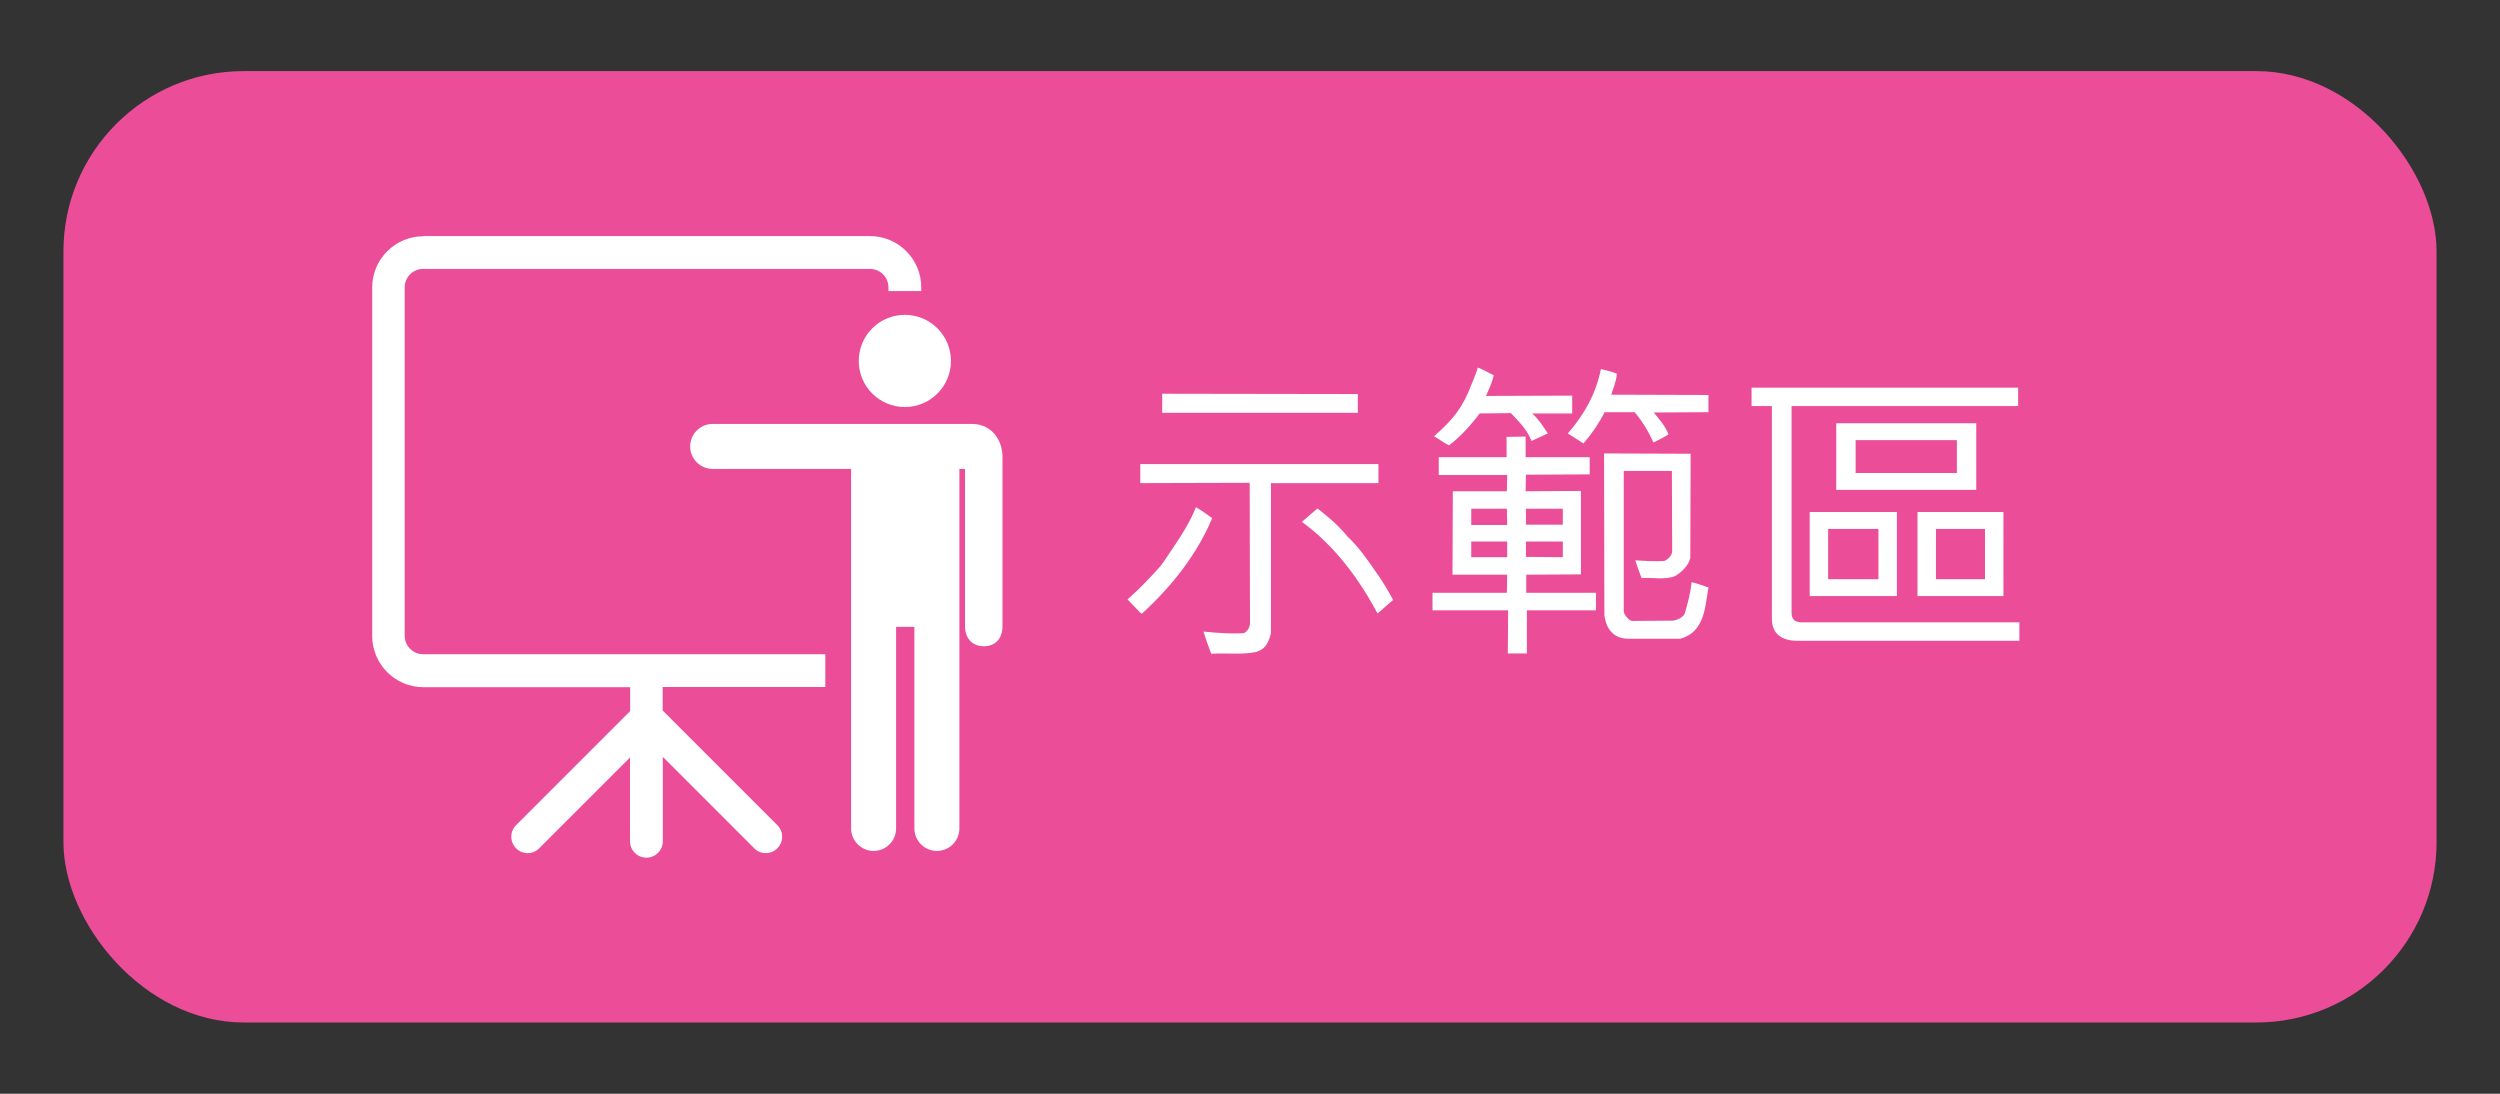
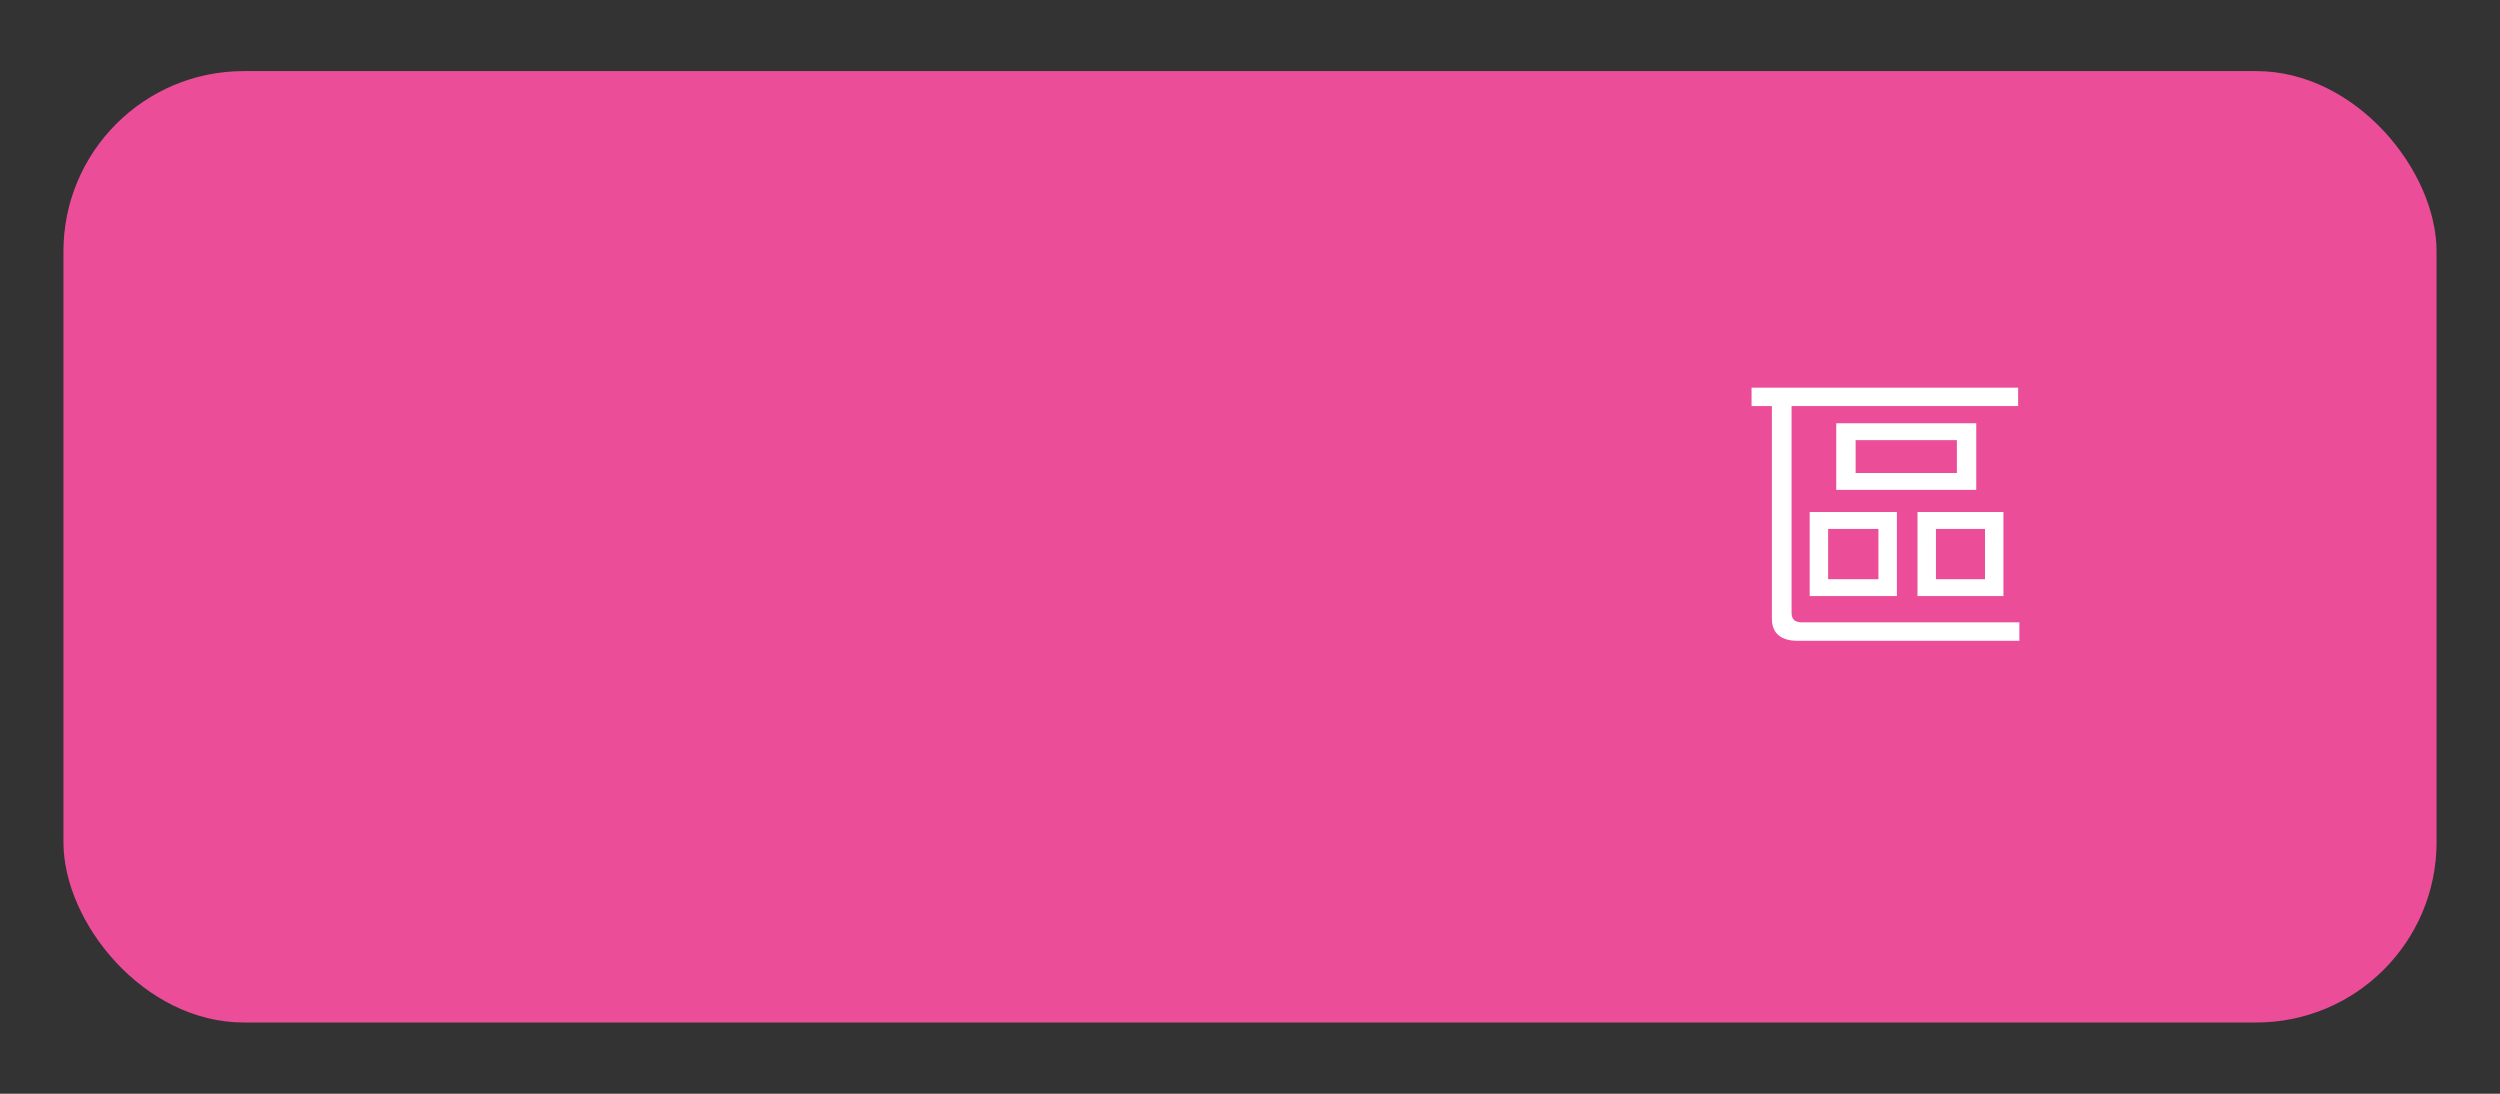
<svg xmlns="http://www.w3.org/2000/svg" id="Layer_1" viewBox="0 0 160 70">
  <rect x="0" y="0" width="160" height="70" fill="#333333" stroke="none" />
  <defs>
    <style>.cls-1{fill:#ec4d98;}.cls-2{fill:#fff;}</style>
  </defs>
  <rect class="cls-1" x="4.06" y="4.55" width="151.88" height="60.89" rx="11.54" ry="11.54" />
-   <path class="cls-2" d="m76.54,32.46c.36.2.7.46,1.04.7-.96,2.3-2.56,4.34-4.5,6.12-.16-.08-.3-.3-.46-.44l-.46-.48c.74-.64,1.52-1.46,2.12-2.14.14-.18.28-.4.42-.6.7-1.04,1.4-2.04,1.84-3.16Zm4.8,8.08c-.22.84-.5,1.02-.92,1.18-.9.2-1.96.06-2.9.12-.18-.46-.34-.92-.5-1.42.84.08,1.72.16,2.58.1.22-.08.4-.38.4-.64l-.02-8.98-7,.02v-1.22h15.24v1.22h-6.88v9.62Zm5.56-14.12h-12.52v-1.22l12.52.02v1.2Zm-2.58,6.12c.66.52,1.36,1.1,1.92,1.8.74.68,1.34,1.58,1.9,2.38.38.54.72,1.12,1.02,1.68-.34.26-.64.58-1,.86-1.16-2.18-2.74-4.34-4.84-5.86l1-.86Z" />
-   <path class="cls-2" d="m97.64,27.94v1.32h4.1v1.1l-4.08.02-.02,1.06,3.54-.02v5.34l-3.5.02v1.16h4.46v1.12h-4.42v2.76h-1.22l.02-2.76h-4.84v-1.12h4.76l.02-1.16h-3.5l.02-5.34h3.46l.02-1.04h-4.38v-1.14h4.34v-1.3l1.22-.02Zm.38.28c-.3-.72-.7-1.12-1.32-1.78l-2,.02c-.52.7-1.26,1.52-1.96,2.04-.32-.14-.64-.4-.96-.58,1.26-1.1,1.86-1.9,2.38-3.28.16-.4.3-.7.42-1.12.32.12.7.34,1.02.5-.1.46-.3.88-.5,1.32l5.52-.02v1.14h-2.56c.42.38.7.82,1,1.28l-1.04.48Zm-1.58,4.34h-2.28v1.04h2.3l-.02-1.04Zm-2.28,3.1h2.3v-1h-2.3v1Zm3.5-3.1v1.02h2.36v-1.02h-2.36Zm0,3.08l2.36.02v-1h-2.36v.98Zm2.68-7.9c1.08-1.24,1.8-2.56,2.12-4.12.32.08.72.16,1.02.3-.04.5-.22.88-.36,1.34l6.22.02v1.1l-3.5.02c.36.44.74.86.94,1.4-.16.12-.52.3-.96.52-.3-.68-.7-1.34-1.2-1.94h-1.92c-.36.7-.82,1.38-1.36,2l-1-.64Zm3.58,2.4v9.02c.06.22.28.5.5.58l2.68-.02c.24-.04.6-.2.72-.44.18-.64.38-1.3.44-2.02.38.08.72.22,1.08.34-.22,1.22-.22,2.84-1.8,3.28h-3.3c-.98,0-1.44-.62-1.56-1.5l-.02-10.36,5.54.02-.02,6.66c-.08.44-.54.92-.96,1.16-.68.28-1.42.08-2.16.14-.14-.36-.28-.76-.4-1.14.6.04,1.28.08,1.86.04.26-.12.5-.36.5-.64l-.02-5.12h-3.08Z" />
  <path class="cls-2" d="m129.24,41.01h-14.2c-1.04,0-1.64-.46-1.64-1.42v-13.6h-1.3v-1.18h17.06v1.18h-14.5v13.22c0,.48.26.62.68.62h13.9v1.18Zm-7.84-2.86h-5.58v-5.38h5.58v5.38Zm-4.4-4.3v3.22h3.22v-3.22h-3.22Zm9.48-2.5h-8.96v-4.26h8.96v4.26Zm-7.72-1.08h6.48v-2.1h-6.48v2.1Zm9.46,2.5v5.38h-5.5v-5.38h5.5Zm-1.18,1.08h-3.14v3.22h3.14v-3.22Z" />
-   <path class="cls-2" d="m27.08,15.11h28.6c1.81,0,3.28,1.47,3.28,3.28v.24h-2.1v-.24c0-.65-.53-1.18-1.18-1.18h-28.6c-.65,0-1.18.53-1.18,1.18v22.3c0,.65.53,1.18,1.18,1.18h25.74v2.1h-10.41v1.5l7.34,7.34c.41.41.41,1.07,0,1.48-.21.21-.47.31-.74.31s-.54-.1-.74-.31l-5.85-5.85v5.4c0,.58-.47,1.05-1.05,1.05s-1.05-.47-1.05-1.05v-5.36l-5.81,5.81c-.21.21-.47.31-.74.31s-.54-.1-.74-.31c-.41-.41-.41-1.07,0-1.48l7.3-7.3v-1.53h-13.23c-1.81,0-3.28-1.47-3.28-3.28v-22.3c0-1.81,1.47-3.28,3.28-3.28Z" />
-   <circle class="cls-2" cx="57.91" cy="23.1" r="2.95" />
-   <path class="cls-2" d="m45.59,27.13h16.59c1.34,0,1.98,1.1,1.98,2.1v10.84c0,.8-.46,1.29-1.19,1.29s-1.21-.49-1.21-1.29v-10.06h-.36v23.01c0,.8-.65,1.44-1.44,1.44s-1.44-.65-1.44-1.44v-12.9h-1.17v12.9c0,.8-.65,1.44-1.44,1.44s-1.44-.65-1.44-1.44v-23.01h-8.86c-.8,0-1.44-.65-1.44-1.44s.65-1.44,1.44-1.44Z" />
</svg>